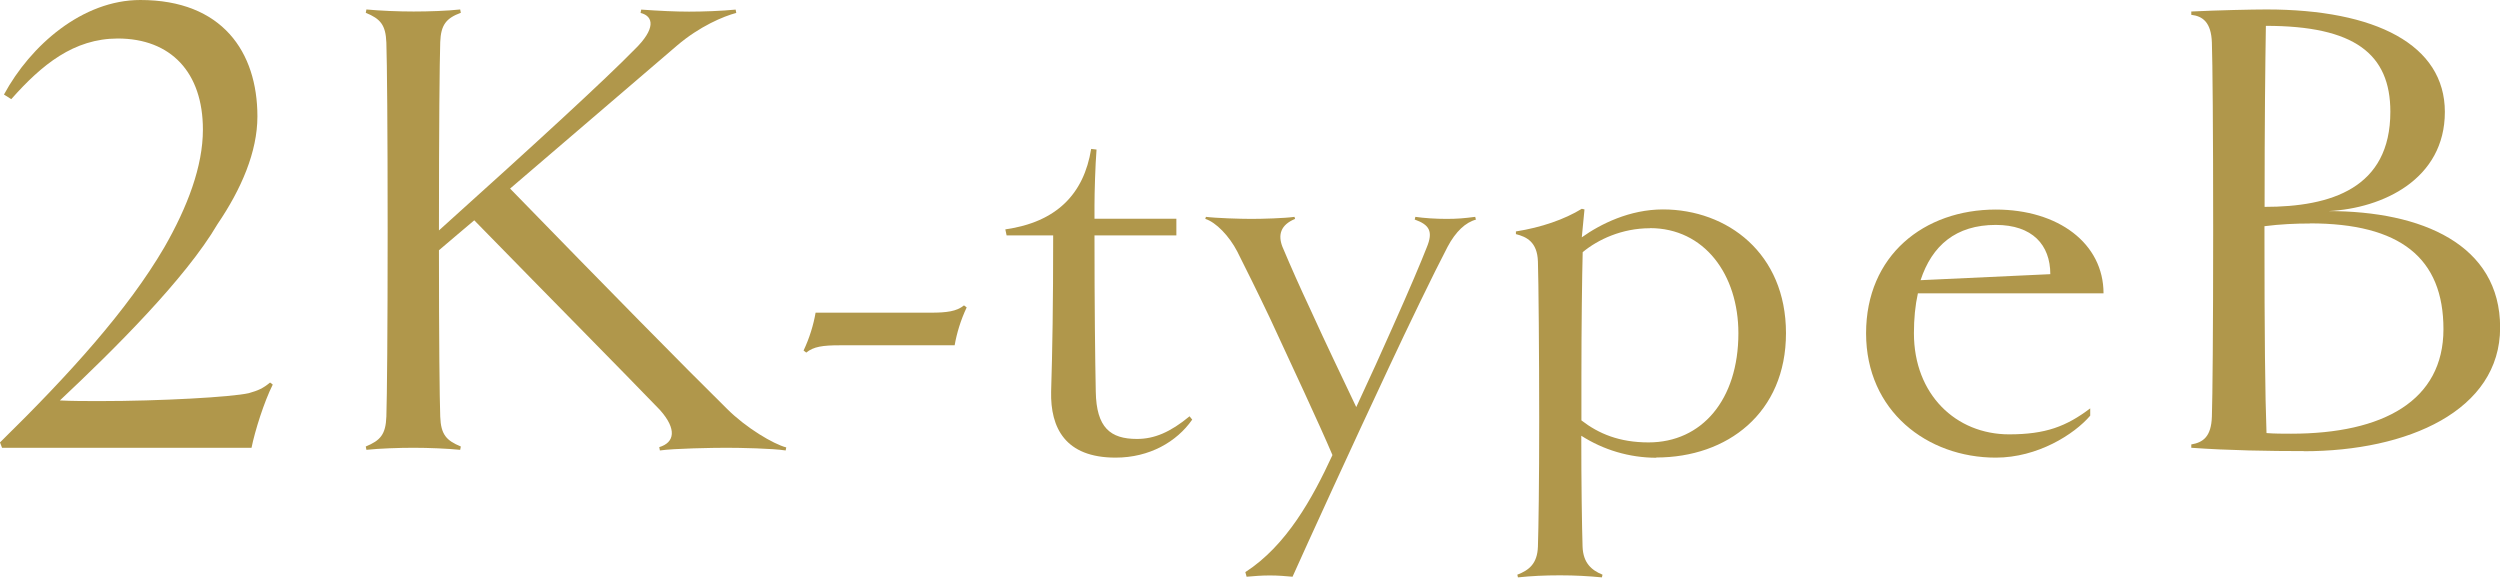
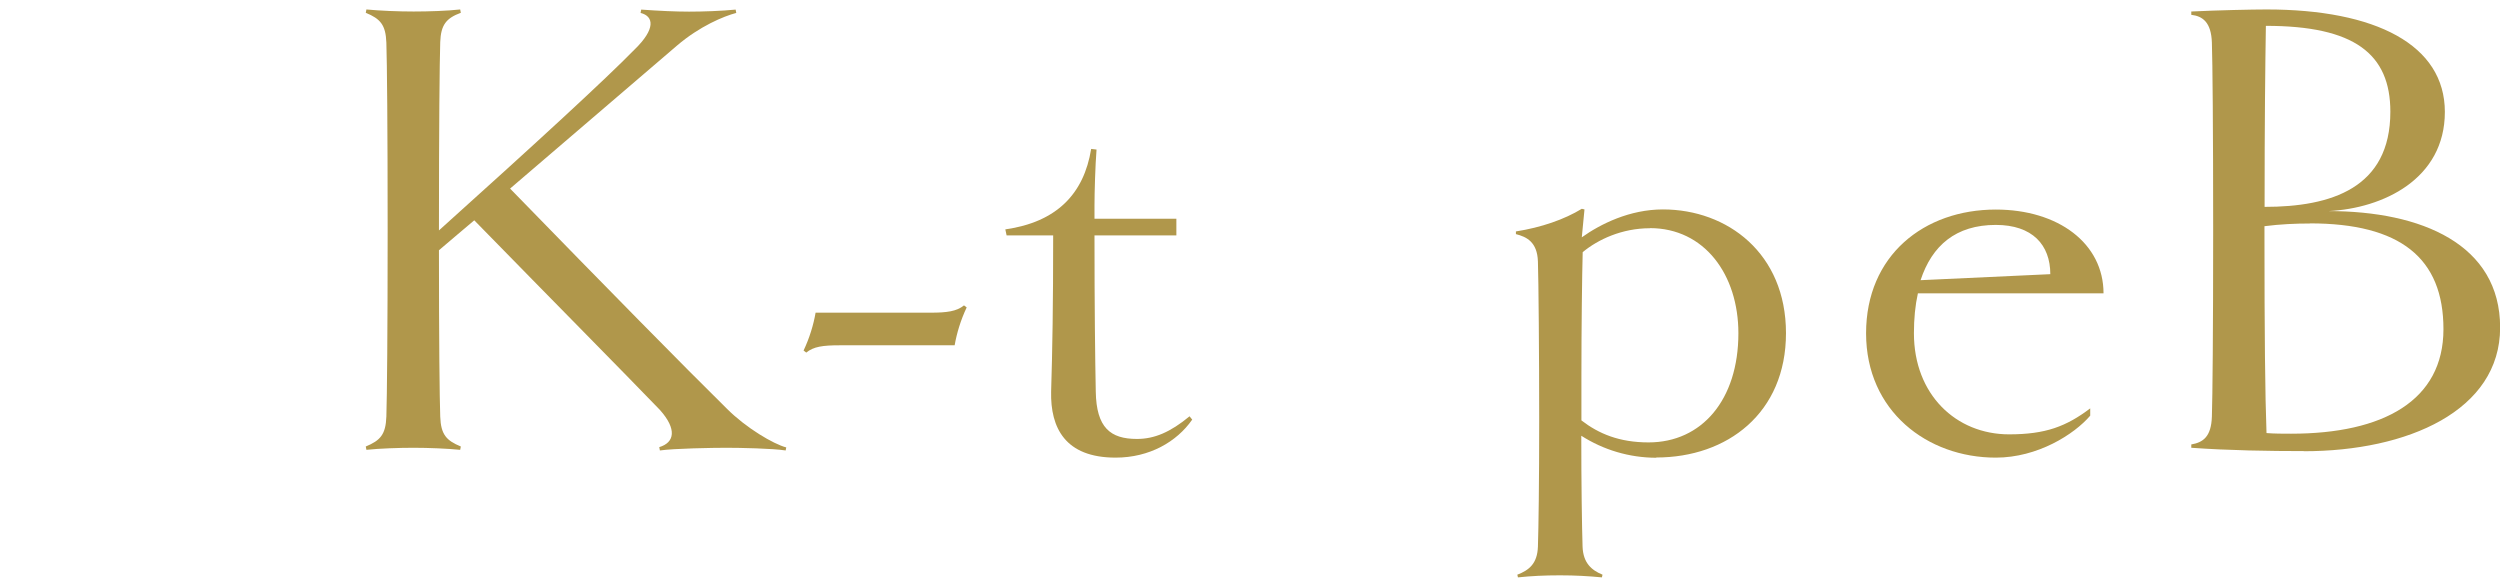
<svg xmlns="http://www.w3.org/2000/svg" id="_レイヤー_2" data-name="レイヤー_2" viewBox="0 0 195.41 45.14">
  <defs>
    <style>
      .cls-1 {
        fill: #b0974b;
      }
    </style>
  </defs>
  <g id="_文字" data-name="文字">
    <g>
-       <path class="cls-1" d="M21.32,30.06c-.68,1.35-1.4,3.64-1.66,4.94H.16l-.16-.42c5.41-5.3,9.98-10.35,12.84-15.24,1.82-3.17,3.02-6.34,3.02-9.21,0-4.47-2.5-7.12-6.66-7.12C5.77,3.02,3.28,5.04.88,7.75l-.57-.36C2.39,3.54,6.45,0,10.97,0c6.4,0,9.15,4.06,9.15,9.1,0,2.76-1.25,5.67-3.12,8.42-2.5,4.26-8.06,9.78-12.32,13.78.94.05,2.03.05,3.12.05,4.73,0,10.3-.31,11.65-.62.73-.21,1.09-.36,1.66-.83l.21.16Z" />
      <path class="cls-1" d="M61.46,34.95l-.05.26c-.99-.16-3.59-.21-4.63-.21s-4.11.05-5.2.21l-.05-.26c1.2-.36,1.4-1.4.05-2.91-2.91-3.02-8.16-8.32-14.51-14.82-.88.73-1.77,1.51-2.76,2.34,0,7.12.05,11.54.1,13,.05,1.4.47,1.87,1.61,2.34l-.05.26c-.99-.1-2.5-.16-3.64-.16s-2.65.05-3.69.16l-.05-.26c1.14-.47,1.56-.94,1.61-2.34.05-1.56.1-6.55.1-14.61s-.05-13.1-.1-14.61c-.05-1.4-.47-1.87-1.61-2.34l.05-.26c1.04.1,2.5.16,3.69.16s2.65-.05,3.64-.16l.05.26c-1.14.42-1.56.94-1.61,2.29-.05,1.56-.1,6.55-.1,14.67v.05c7.75-6.97,13-11.8,15.29-14.14,1.66-1.61,1.51-2.6.47-2.86l.05-.26c1.4.1,2.7.16,3.74.16s2.55-.05,3.64-.16l.05.26c-.99.26-2.86,1.04-4.63,2.55l-13.05,11.18c7.64,7.85,13.57,13.88,16.95,17.21,1.51,1.51,3.64,2.76,4.63,3.02Z" />
      <path class="cls-1" d="M75.56,24.03c-.47.99-.78,2.03-.94,2.96h-9c-1.3,0-2.03.1-2.6.57l-.21-.16c.47-.99.78-2.03.94-2.96h9c1.25,0,2.03-.1,2.6-.57l.21.16Z" />
      <path class="cls-1" d="M93.18,32.81c-1.2,1.72-3.33,2.96-5.98,2.96-3.95,0-5.1-2.34-5.04-5.15.1-3.28.16-6.76.16-12.22h-3.64l-.1-.47c4-.57,6.14-2.76,6.71-6.29l.42.05c-.1,1.25-.16,3.38-.16,4.37v1.04h6.4v1.3h-6.4c0,5.56.05,9.72.1,12.22.05,2.81,1.14,3.69,3.22,3.69,1.35,0,2.6-.52,4.11-1.77l.21.26Z" />
-       <path class="cls-1" d="M115.39,17.16c-.83.21-1.61.94-2.24,2.13-1.09,2.08-3.12,6.29-4.58,9.41-2.81,5.98-6.45,13.94-7.54,16.38-.52-.05-1.14-.1-1.77-.1-.68,0-1.25.05-1.82.1l-.1-.36c3.22-2.08,5.25-5.77,6.81-9.15-.99-2.34-3.28-7.23-4.89-10.71-.94-1.98-1.92-3.95-2.55-5.2-.62-1.2-1.66-2.29-2.5-2.55l.05-.16c.78.1,2.7.16,3.54.16s2.65-.05,3.38-.16l.05.16c-1.14.47-1.35,1.25-.99,2.18.68,1.61,1.35,3.12,2.18,4.89,1.3,2.86,2.29,4.89,3.59,7.64,1.14-2.44,2.03-4.42,2.86-6.29,1.3-2.91,2.18-4.99,2.65-6.19.52-1.25.21-1.77-.94-2.18l.05-.21c.68.1,1.61.16,2.44.16s1.4-.05,2.24-.16l.05.21Z" />
      <path class="cls-1" d="M129.48,35.78c-2.13,0-4.16-.62-5.88-1.72,0,3.74.05,7.12.1,8.68.05,1.25.68,1.82,1.56,2.18l-.05.21c-1.04-.1-2.08-.16-3.28-.16s-2.24.05-3.28.16l-.05-.21c.94-.36,1.56-.88,1.61-2.18.05-1.56.1-4.94.1-9.93s-.05-10.97-.1-12.38c-.05-1.51-.88-1.92-1.72-2.13v-.21c1.98-.31,3.8-.94,5.15-1.77l.21.05-.21,2.18c1.46-1.04,3.74-2.18,6.34-2.18,5.04,0,9.62,3.43,9.62,9.67s-4.58,9.72-10.14,9.72ZM128.96,17.84c-2.18,0-4.06.88-5.25,1.87-.05,1.77-.1,5.93-.1,9.72v3.43c1.35,1.04,2.96,1.72,5.25,1.72,4.16,0,7.02-3.33,7.02-8.53,0-4.58-2.65-8.22-6.92-8.22Z" />
      <path class="cls-1" d="M149.91,22.93c-.21.94-.31,1.98-.31,3.12,0,4.78,3.28,7.9,7.44,7.9,2.86,0,4.47-.62,6.34-2.03v.57c-1.25,1.46-4.11,3.28-7.38,3.28-5.36,0-10.14-3.64-10.14-9.72s4.52-9.67,10.14-9.67c4.89,0,8.42,2.65,8.42,6.55h-14.51ZM160.26,21.43c0-2.29-1.4-3.85-4.26-3.85-3.12,0-4.99,1.61-5.88,4.32l10.14-.47Z" />
      <path class="cls-1" d="M180.07,35.26c-2.65,0-5.88-.05-8.79-.26v-.26c.94-.16,1.56-.62,1.61-2.18s.1-6.55.1-14.61-.05-13.1-.1-14.61c-.05-1.61-.73-2.08-1.61-2.18v-.26c2.03-.1,4.78-.16,5.88-.16,8.53,0,13.94,2.76,13.94,8.01s-4.84,7.54-9.1,7.75c7.28,0,13.42,2.6,13.42,9.1s-7.23,9.67-15.34,9.67ZM177.11,2.03c-.05,3.12-.1,7.49-.1,14.14,5.2,0,9.83-1.46,9.83-7.44,0-4.52-2.81-6.71-9.72-6.71ZM180.54,17.47c-1.09,0-2.29.05-3.54.21v.83c0,7.49.05,12.48.16,15.34.62.05,1.3.05,1.92.05,7.23,0,11.91-2.6,11.91-8.17s-3.38-8.27-10.45-8.27Z" />
    </g>
  </g>
</svg>